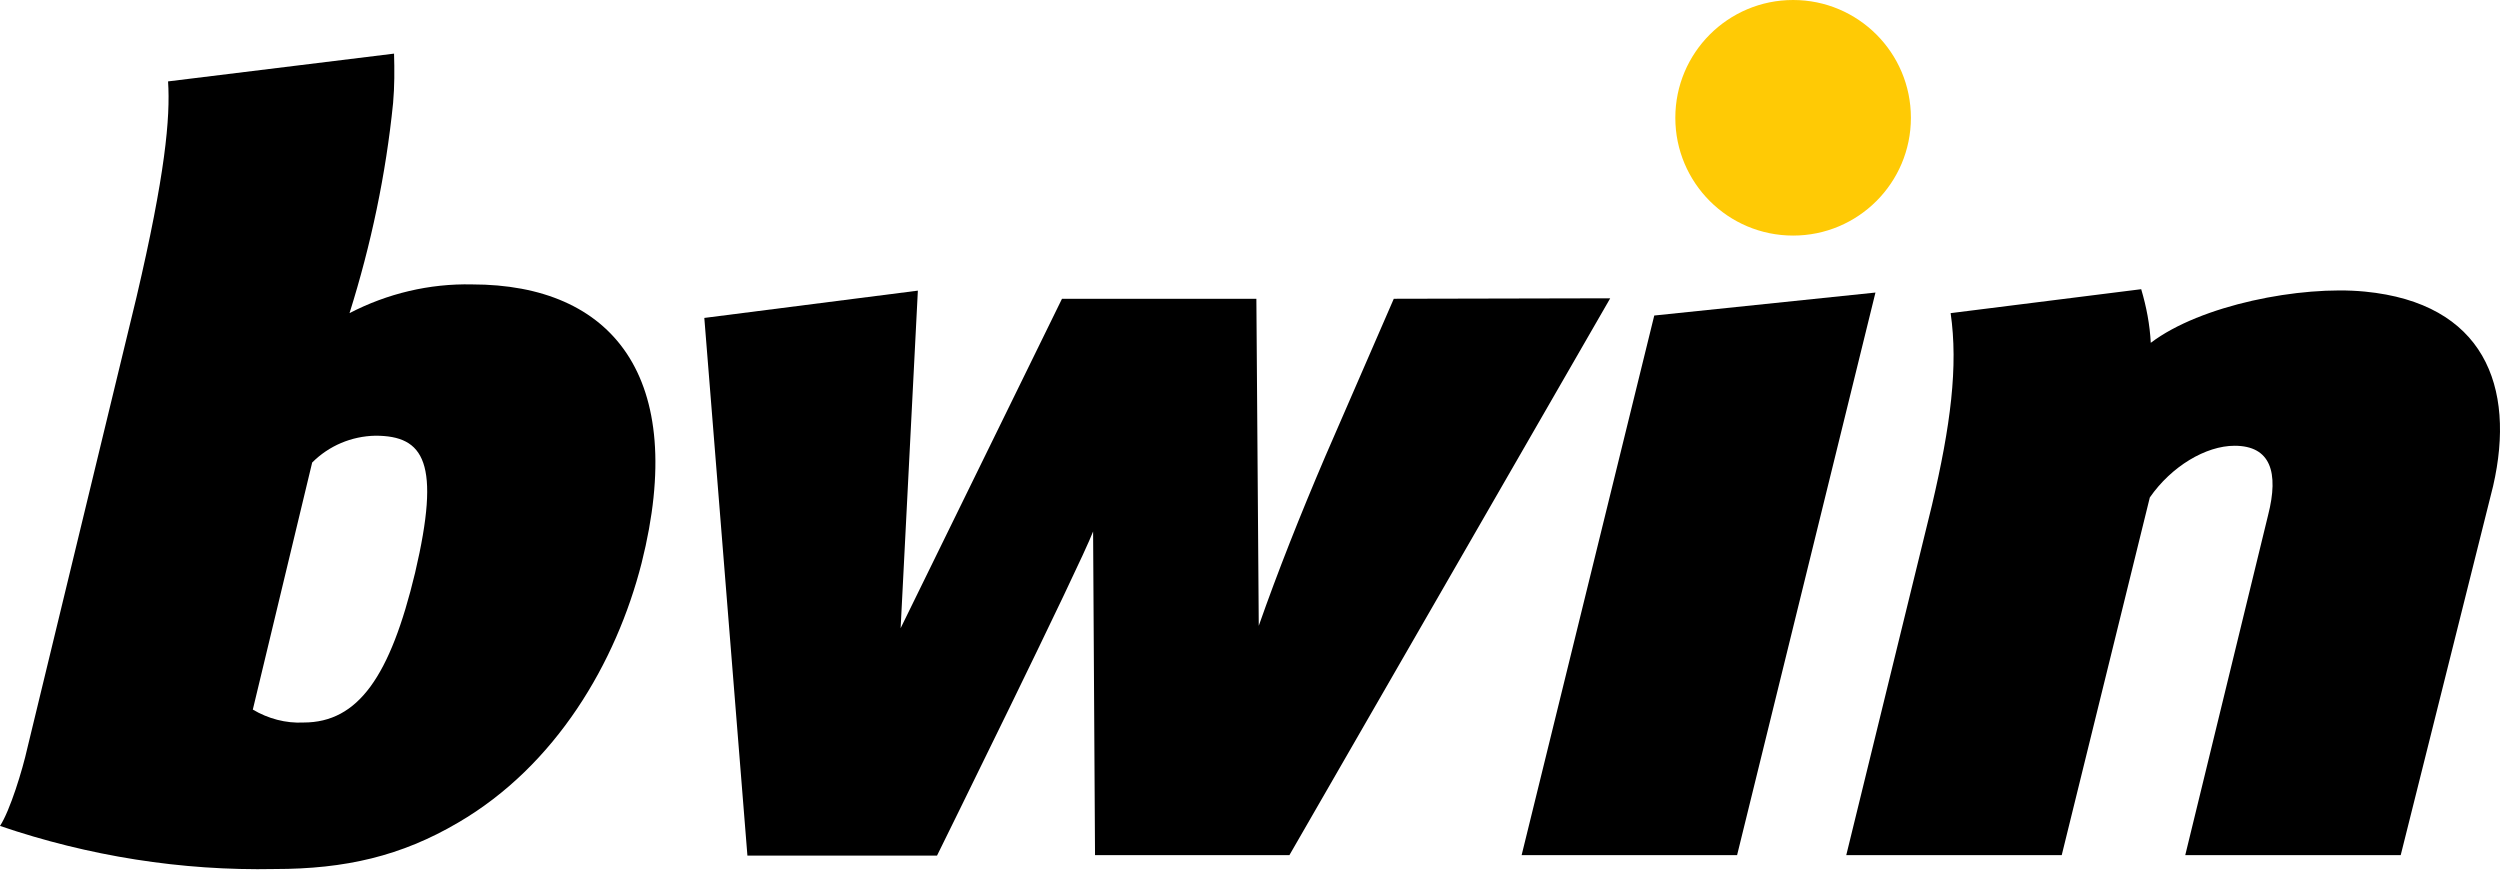
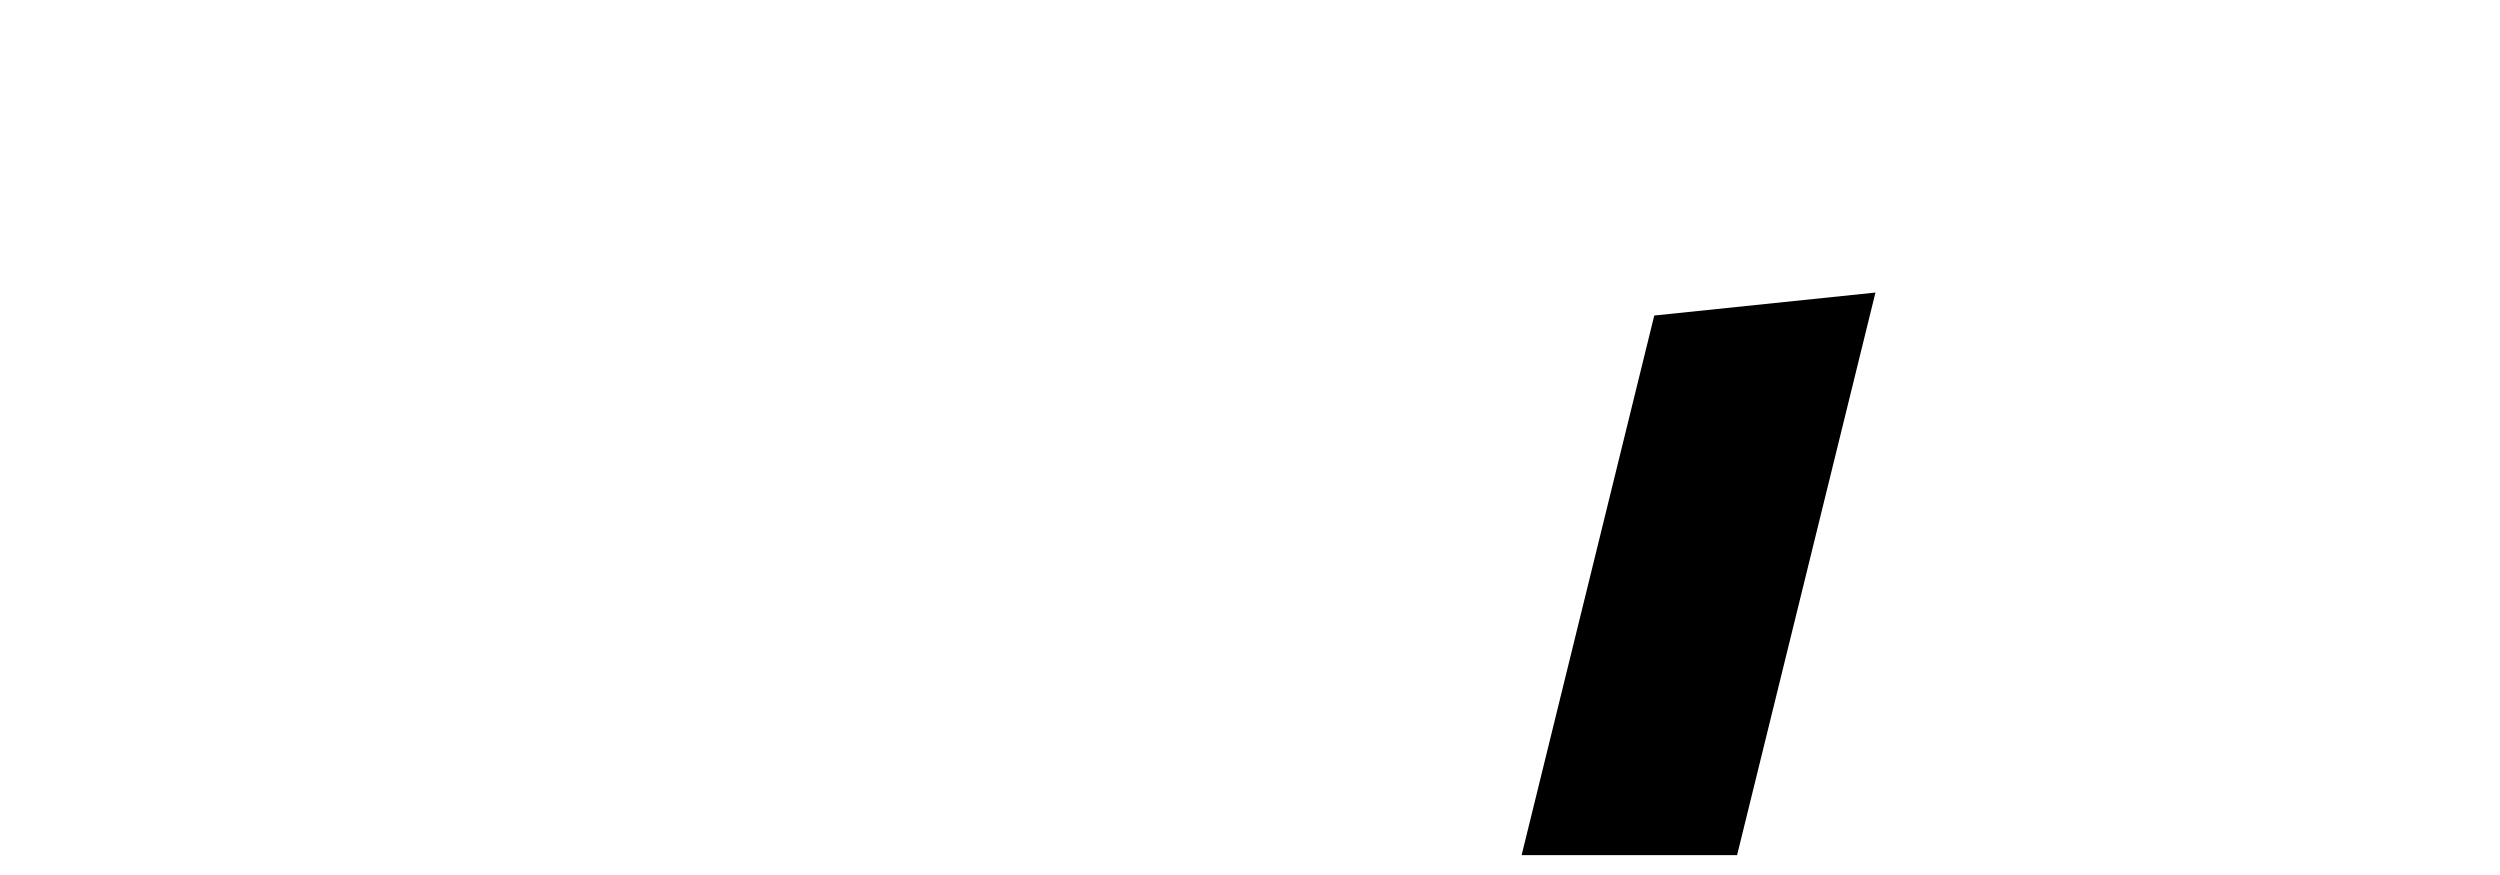
<svg xmlns="http://www.w3.org/2000/svg" width="200" height="70" viewBox="0 0 200 70" fill="none">
  <path d="M138.967 68.411L150.037 23.404L132.341 25.242L121.73 68.411H138.967Z" fill="black" />
-   <path d="M189.184 23.327C184.051 22.829 176.046 24.4 172.062 27.426C171.985 25.97 171.717 24.553 171.296 23.136L156.051 25.051C156.664 29.303 156.051 34.052 154.557 40.411L147.701 68.411H164.938L171.985 39.798C173.709 37.308 176.467 35.661 178.765 35.661C181.638 35.661 182.328 37.768 181.447 41.215L174.82 68.411H192.057L199.45 38.879C201.288 30.873 198.683 24.247 189.184 23.327Z" fill="black" />
-   <path d="M111.503 23.902L106.026 36.504C103.996 41.254 102.234 45.697 100.701 50.064L100.51 23.902H84.959L72.05 50.255L73.429 23.251L56.345 25.434L59.793 68.45H74.961C74.961 68.45 86.414 45.237 87.448 42.518L87.602 68.411H103.153L128.817 23.864L111.503 23.902Z" fill="black" />
-   <path d="M37.768 22.753C34.359 22.676 30.988 23.48 27.962 25.051C29.686 19.573 30.873 13.943 31.448 8.235C31.563 6.933 31.563 5.592 31.524 4.29L13.445 6.512C13.636 9.423 13.215 13.981 10.917 23.787L2.183 59.869C1.8 61.593 0.804 64.849 0 66.075C7.086 68.488 14.517 69.675 21.987 69.522C27.617 69.522 32.099 68.488 36.657 65.806C44.471 61.248 49.297 53.013 51.328 45.046C55.081 30.107 48.953 22.753 37.768 22.753ZM33.21 45.812C31.218 54.124 28.651 57.801 24.285 57.801C22.867 57.877 21.45 57.494 20.225 56.767L24.974 37.002C26.315 35.661 28.115 34.895 30.03 34.857C33.937 34.857 35.278 37.002 33.21 45.812Z" fill="black" />
-   <path d="M143.449 18.846C148.653 18.846 152.872 14.627 152.872 9.423C152.872 4.219 148.653 0 143.449 0C138.245 0 134.026 4.219 134.026 9.423C134.026 14.627 138.245 18.846 143.449 18.846Z" fill="#FFCA05" />
</svg>